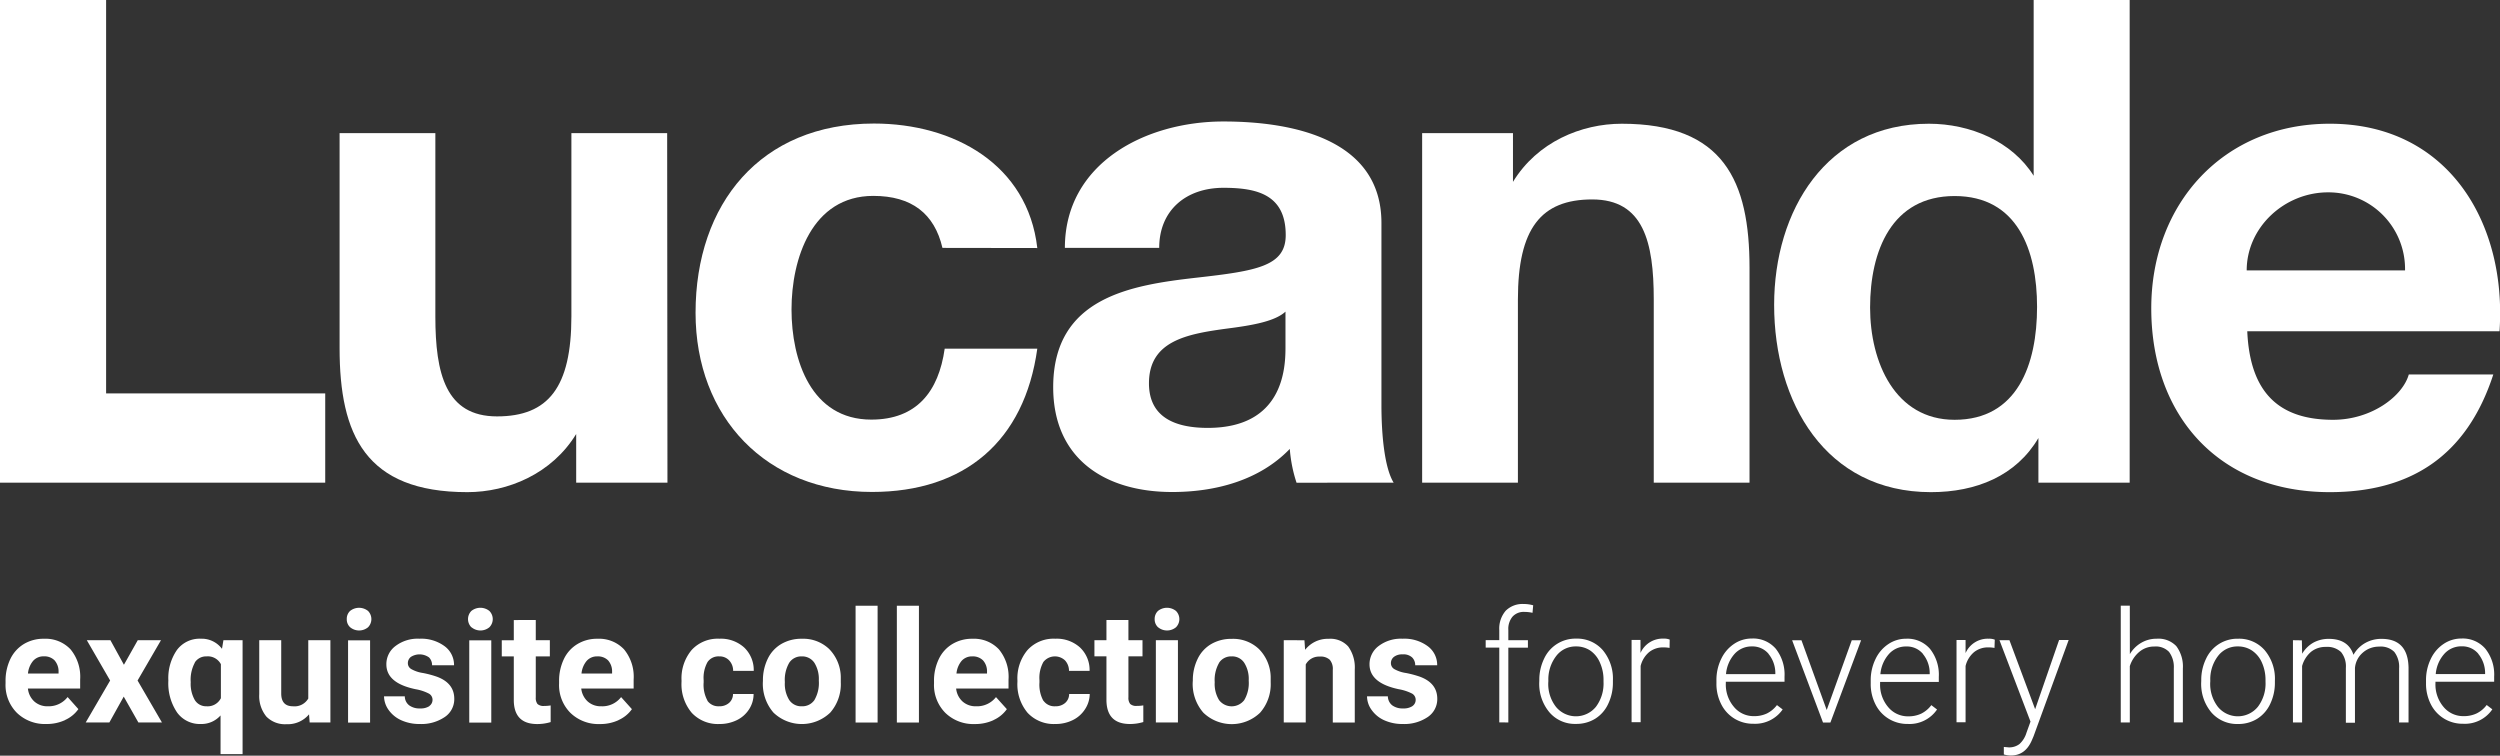
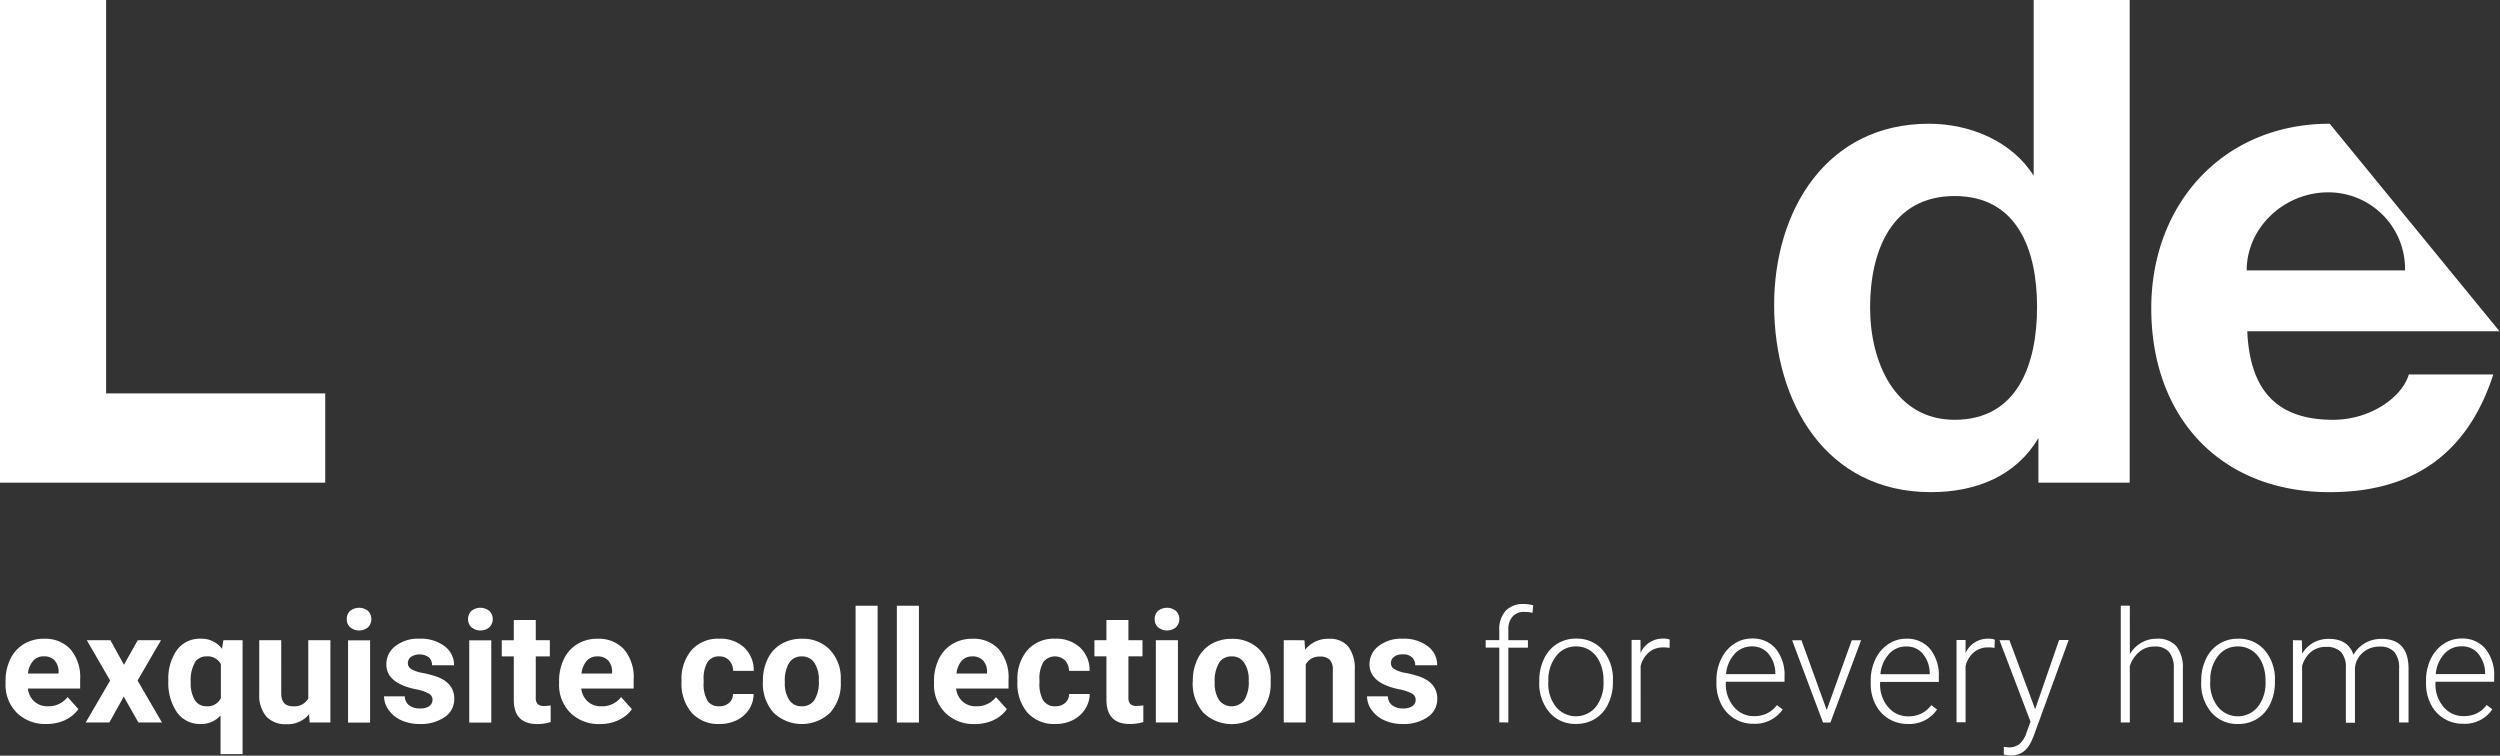
<svg xmlns="http://www.w3.org/2000/svg" id="Layer_1" data-name="Layer 1" viewBox="0 0 522.1 157.82">
  <rect x="0" y="0" width="522.1" height="157.82" fill="#333333" stroke="none" />
  <defs>
    <style>.cls-1{fill:#fff;}</style>
  </defs>
  <path class="cls-1" d="M517.57,136.56a6.34,6.34,0,0,1,1.42,4v.21H508.68a7.24,7.24,0,0,1,1.79-4.22,4.74,4.74,0,0,1,3.61-1.57,4.36,4.36,0,0,1,3.49,1.55m2.94,11.61-1.19-.91A5.86,5.86,0,0,1,517.2,149a6.22,6.22,0,0,1-2.69.56,5.34,5.34,0,0,1-4.22-1.95,7.22,7.22,0,0,1-1.67-4.87v-.36h12.26v-1.06a8.64,8.64,0,0,0-1.84-5.84,6.21,6.21,0,0,0-5-2.13,6.61,6.61,0,0,0-3.72,1.13,7.69,7.69,0,0,0-2.67,3.12,10.1,10.1,0,0,0-1,4.46v.68a9.45,9.45,0,0,0,1,4.33,7.38,7.38,0,0,0,2.76,3,7.45,7.45,0,0,0,4,1.08,6.93,6.93,0,0,0,6.08-3M478.86,133.7v17.18h1.91V139.1a6,6,0,0,1,1.9-3,4.82,4.82,0,0,1,3.08-1,4.18,4.18,0,0,1,3.16,1.08,4.74,4.74,0,0,1,1,3.3v11.46h1.9V139.51a4.74,4.74,0,0,1,1.57-3.15,5.08,5.08,0,0,1,3.46-1.32,4,4,0,0,1,3.19,1.11,5.12,5.12,0,0,1,1,3.41v11.32H503V139.42q-.12-6-5.64-6a6.79,6.79,0,0,0-3.4.86,6.42,6.42,0,0,0-2.46,2.47q-1.1-3.33-5.16-3.33a6.67,6.67,0,0,0-3.18.77,6.42,6.42,0,0,0-2.38,2.34l-.06-2.8Zm-17.26,8.51a8,8,0,0,1,1.61-5.21,5.07,5.07,0,0,1,4.14-2,5.23,5.23,0,0,1,3,.89,5.86,5.86,0,0,1,2.05,2.54,8.8,8.8,0,0,1,.73,3.6v.36a8,8,0,0,1-1.6,5.22,5.39,5.39,0,0,1-8.35,0,7.82,7.82,0,0,1-1.6-5.06Zm-1.9.21a9.24,9.24,0,0,0,2.13,6.37,7.08,7.08,0,0,0,5.55,2.41,7.43,7.43,0,0,0,4-1.08,7.26,7.26,0,0,0,2.71-3.07,10.2,10.2,0,0,0,1-4.49v-.39a9.26,9.26,0,0,0-2.13-6.38,7.08,7.08,0,0,0-5.56-2.4,7.19,7.19,0,0,0-6.69,4.19,10.1,10.1,0,0,0-1,4.46Zm-14.91-15.93H442.9v24.39h1.89V139.12a6.43,6.43,0,0,1,2-3,4.76,4.76,0,0,1,3.12-1.1,3.82,3.82,0,0,1,3.07,1.12,5.27,5.27,0,0,1,1,3.43v11.29h1.89V139.61a7.09,7.09,0,0,0-1.37-4.67,5.14,5.14,0,0,0-4.11-1.55,6.26,6.26,0,0,0-3.19.84,6.59,6.59,0,0,0-2.4,2.38Zm-25.14,7.21h-2.08l6.48,17-.84,2.32a5.19,5.19,0,0,1-1.47,2.37,3.5,3.5,0,0,1-2.26.69l-1-.09,0,1.57a5.28,5.28,0,0,0,1.46.22q3,0,4.37-3.13l.38-.89,7.33-20.1h-2l-5,14.45Zm-3.06-.11a3.13,3.13,0,0,0-1.26-.2,5.05,5.05,0,0,0-4.84,3l0-2.73H408.6v17.18h1.89V139.09a5.46,5.46,0,0,1,1.76-2.89,4.64,4.64,0,0,1,3-1,7.44,7.44,0,0,1,1.28.11Zm-15,3a6.28,6.28,0,0,1,1.41,4v.21h-10.3a7.24,7.24,0,0,1,1.79-4.22,4.72,4.72,0,0,1,3.61-1.57,4.36,4.36,0,0,1,3.49,1.55m2.94,11.61-1.19-.91a5.94,5.94,0,0,1-2.12,1.78,6.22,6.22,0,0,1-2.69.56,5.33,5.33,0,0,1-4.22-1.95,7.17,7.17,0,0,1-1.67-4.87v-.36H404.9v-1.06a8.69,8.69,0,0,0-1.83-5.84,6.21,6.21,0,0,0-5-2.13,6.59,6.59,0,0,0-3.72,1.13,7.69,7.69,0,0,0-2.67,3.12,10.1,10.1,0,0,0-1,4.46v.68a9.32,9.32,0,0,0,1,4.33,7.31,7.31,0,0,0,2.76,3,7.45,7.45,0,0,0,4,1.08,6.94,6.94,0,0,0,6.08-3m-28.3-14.47h-1.95l6.45,17.18h1.54l6.41-17.18h-1.95l-5.23,14.56Zm-6.87,2.86a6.28,6.28,0,0,1,1.41,4v.21h-10.3a7.23,7.23,0,0,1,1.78-4.22,4.76,4.76,0,0,1,3.62-1.57,4.37,4.37,0,0,1,3.49,1.55m2.94,11.61-1.19-.91A6,6,0,0,1,369,149a6.16,6.16,0,0,1-2.69.56,5.32,5.32,0,0,1-4.21-1.95,7.17,7.17,0,0,1-1.68-4.87v-.36h12.26v-1.06a8.69,8.69,0,0,0-1.83-5.84,6.22,6.22,0,0,0-5-2.13,6.56,6.56,0,0,0-3.72,1.13,7.69,7.69,0,0,0-2.67,3.12,10,10,0,0,0-1,4.46v.68a9.33,9.33,0,0,0,1,4.33,7.35,7.35,0,0,0,2.75,3,7.45,7.45,0,0,0,4,1.08,7,7,0,0,0,6.09-3m-23.6-14.58a3.08,3.08,0,0,0-1.25-.2,5.06,5.06,0,0,0-4.85,3l0-2.73h-1.86v17.18h1.89V139.09a5.46,5.46,0,0,1,1.76-2.89,4.64,4.64,0,0,1,3-1,7.44,7.44,0,0,1,1.28.11Zm-25.34,8.62A8,8,0,0,1,325,137a5.07,5.07,0,0,1,4.15-2,5.23,5.23,0,0,1,3,.89,5.84,5.84,0,0,1,2,2.54,8.64,8.64,0,0,1,.73,3.6v.36a8.09,8.09,0,0,1-1.59,5.22,5.39,5.39,0,0,1-8.35,0,7.76,7.76,0,0,1-1.6-5.06Zm-1.9.21a9.24,9.24,0,0,0,2.13,6.37,7,7,0,0,0,5.55,2.41,7.46,7.46,0,0,0,4-1.08,7.17,7.17,0,0,0,2.7-3.07,10.2,10.2,0,0,0,1-4.49v-.39a9.31,9.31,0,0,0-2.12-6.38,7.09,7.09,0,0,0-5.56-2.4,7.19,7.19,0,0,0-6.69,4.19,10.1,10.1,0,0,0-1,4.46ZM315,150.88V135.26h4.09V133.7H315v-2.13a4,4,0,0,1,.87-2.78,3.12,3.12,0,0,1,2.45-1,7.84,7.84,0,0,1,1.73.19l.14-1.57a7.25,7.25,0,0,0-2-.27,4.94,4.94,0,0,0-3.74,1.41,5.7,5.7,0,0,0-1.34,4.05v2.08h-2.84v1.56h2.84v15.62Zm-20-3.43a3.37,3.37,0,0,1-2,.5,3.6,3.6,0,0,1-2.25-.65,2.44,2.44,0,0,1-.91-1.88h-4.35a4.89,4.89,0,0,0,1,2.9,6.42,6.42,0,0,0,2.62,2.11,9.17,9.17,0,0,0,3.84.77,8.7,8.7,0,0,0,5.21-1.45,4.5,4.5,0,0,0,2-3.81q0-3.28-3.63-4.62a21.42,21.42,0,0,0-2.89-.77,7,7,0,0,1-2.44-.81,1.41,1.41,0,0,1-.72-1.23,1.65,1.65,0,0,1,.63-1.33,2.76,2.76,0,0,1,1.8-.52,2.66,2.66,0,0,1,2,.64,2.24,2.24,0,0,1,.64,1.63h4.59a4.84,4.84,0,0,0-2-4,8.2,8.2,0,0,0-5.23-1.54,7.67,7.67,0,0,0-5,1.53,4.73,4.73,0,0,0-1.9,3.82c0,2.61,2.05,4.35,6.13,5.2a9.81,9.81,0,0,1,2.68.87,1.48,1.48,0,0,1,.83,1.33,1.56,1.56,0,0,1-.67,1.31M268.1,133.7v17.18h4.59V138.77a3.14,3.14,0,0,1,2.9-1.65,2.82,2.82,0,0,1,2.11.66,2.92,2.92,0,0,1,.64,2.12v11h4.59v-11.1a7.47,7.47,0,0,0-1.37-4.79,5,5,0,0,0-4.06-1.6,6,6,0,0,0-4.94,2.3l-.14-2Zm-13.5,4.7a3,3,0,0,1,2.61-1.32,3,3,0,0,1,2.63,1.33,6.29,6.29,0,0,1,.94,3.72,7,7,0,0,1-.94,4.09,3.31,3.31,0,0,1-5.24,0,6.43,6.43,0,0,1-.92-3.74,7.17,7.17,0,0,1,.92-4.06m-5.51,3.94a9.13,9.13,0,0,0,2.22,6.48,8.55,8.55,0,0,0,11.85,0,9,9,0,0,0,2.21-6.34l0-1.18a8.54,8.54,0,0,0-2.46-5.78,7.8,7.8,0,0,0-5.67-2.12,8.31,8.31,0,0,0-4.3,1.09,7.15,7.15,0,0,0-2.83,3.1,10.11,10.11,0,0,0-1,4.55ZM241.86,131a2.93,2.93,0,0,0,3.73,0,2.41,2.41,0,0,0,0-3.41,3,3,0,0,0-3.76,0,2.29,2.29,0,0,0-.69,1.7,2.24,2.24,0,0,0,.71,1.71M246,133.7h-4.61v17.18H246Zm-14.93-4.22v4.22h-2.51v3.37h2.51v9.26q.1,4.88,4.93,4.87a9.58,9.58,0,0,0,2.77-.41v-3.48a7.68,7.68,0,0,1-1.35.11,1.84,1.84,0,0,1-1.39-.41,2,2,0,0,1-.37-1.37v-8.57h2.94V133.7h-2.94v-4.22Zm-13.18,16.86a7,7,0,0,1-.81-3.82v-.47a6.84,6.84,0,0,1,.82-3.8,3.07,3.07,0,0,1,4.52-.33,3.21,3.21,0,0,1,.83,2.18h4.3a6.47,6.47,0,0,0-2-4.88,7.23,7.23,0,0,0-5.17-1.83,7.36,7.36,0,0,0-5.79,2.36,9.16,9.16,0,0,0-2.11,6.34v.3a9.26,9.26,0,0,0,2.12,6.47,7.48,7.48,0,0,0,5.82,2.34,8.05,8.05,0,0,0,3.59-.8,6.35,6.35,0,0,0,2.57-2.26,5.91,5.91,0,0,0,1-3.2h-4.3a2.46,2.46,0,0,1-.83,1.86,3,3,0,0,1-2.06.7,2.81,2.81,0,0,1-2.47-1.16m-12.62-8.42a3.42,3.42,0,0,1,.83,2.37v.37h-6.38a4.78,4.78,0,0,1,1.08-2.65,2.88,2.88,0,0,1,2.22-.93,3,3,0,0,1,2.25.84m2.18,12.46a6.83,6.83,0,0,0,2.79-2.28L208,145.58a5,5,0,0,1-4.15,1.92,4.07,4.07,0,0,1-2.83-1,4.22,4.22,0,0,1-1.34-2.7h10.94v-1.88a9,9,0,0,0-2-6.3,7.14,7.14,0,0,0-5.55-2.22,7.91,7.91,0,0,0-4.18,1.1,7.26,7.26,0,0,0-2.83,3.14,10.36,10.36,0,0,0-1,4.63v.45a8.23,8.23,0,0,0,2.38,6.17,8.41,8.41,0,0,0,6.15,2.32,9.13,9.13,0,0,0,3.91-.82m-15.59-23.89h-4.61v24.39h4.61Zm-8.63,0h-4.6v24.39h4.6ZM164.83,138.4a3,3,0,0,1,2.6-1.32,3.06,3.06,0,0,1,2.64,1.33,6.37,6.37,0,0,1,.93,3.72,7.06,7.06,0,0,1-.93,4.09,3.06,3.06,0,0,1-2.61,1.28,3,3,0,0,1-2.63-1.3,6.36,6.36,0,0,1-.92-3.74,7.08,7.08,0,0,1,.92-4.06m-5.51,3.94a9.18,9.18,0,0,0,2.21,6.48,8.56,8.56,0,0,0,11.86,0,9,9,0,0,0,2.2-6.34l0-1.18a8.54,8.54,0,0,0-2.45-5.78,7.82,7.82,0,0,0-5.68-2.12,8.24,8.24,0,0,0-4.29,1.09,7.17,7.17,0,0,0-2.84,3.1,10.24,10.24,0,0,0-1,4.55Zm-11.56,4a6.86,6.86,0,0,1-.81-3.82v-.47a6.76,6.76,0,0,1,.82-3.8,2.75,2.75,0,0,1,2.42-1.17,2.72,2.72,0,0,1,2.09.84,3.16,3.16,0,0,1,.83,2.18h4.3a6.5,6.5,0,0,0-2-4.88,7.24,7.24,0,0,0-5.17-1.83,7.37,7.37,0,0,0-5.8,2.36,9.21,9.21,0,0,0-2.11,6.34v.3a9.26,9.26,0,0,0,2.13,6.47,7.45,7.45,0,0,0,5.81,2.34,8.12,8.12,0,0,0,3.6-.8,6.32,6.32,0,0,0,2.56-2.26,5.82,5.82,0,0,0,.95-3.2h-4.3a2.43,2.43,0,0,1-.83,1.86,3,3,0,0,1-2.06.7,2.81,2.81,0,0,1-2.46-1.16M127,137.92a3.47,3.47,0,0,1,.83,2.37v.37h-6.39a4.79,4.79,0,0,1,1.09-2.65,2.86,2.86,0,0,1,2.21-.93,3,3,0,0,1,2.26.84m2.17,12.46a6.8,6.8,0,0,0,2.8-2.28l-2.26-2.52a4.94,4.94,0,0,1-4.14,1.92,4.07,4.07,0,0,1-2.83-1,4.28,4.28,0,0,1-1.35-2.7h10.94v-1.88a9,9,0,0,0-2-6.3,7.14,7.14,0,0,0-5.55-2.22,7.88,7.88,0,0,0-4.18,1.1,7.29,7.29,0,0,0-2.84,3.14,10.5,10.5,0,0,0-1,4.63v.45a8.2,8.2,0,0,0,2.38,6.17,8.41,8.41,0,0,0,6.15,2.32,9.05,9.05,0,0,0,3.9-.82m-21.89-20.9v4.22h-2.51v3.37h2.51v9.26q.09,4.88,4.92,4.87a9.64,9.64,0,0,0,2.78-.41v-3.48a7.68,7.68,0,0,1-1.35.11,1.87,1.87,0,0,1-1.4-.41,2.08,2.08,0,0,1-.36-1.37v-8.57h2.94V133.7h-2.94v-4.22ZM98.47,131a2.93,2.93,0,0,0,3.73,0,2.41,2.41,0,0,0,0-3.41,3,3,0,0,0-3.76,0,2.43,2.43,0,0,0,0,3.41m4.16,2.73H98v17.18h4.6ZM89.7,147.45a3.34,3.34,0,0,1-2,.5,3.6,3.6,0,0,1-2.25-.65,2.38,2.38,0,0,1-.91-1.88H80.2a5,5,0,0,0,1,2.9,6.46,6.46,0,0,0,2.63,2.11,9.13,9.13,0,0,0,3.83.77,8.68,8.68,0,0,0,5.21-1.45,4.48,4.48,0,0,0,2-3.81q0-3.28-3.64-4.62a20.64,20.64,0,0,0-2.89-.77,7,7,0,0,1-2.43-.81,1.4,1.4,0,0,1-.73-1.23,1.63,1.63,0,0,1,.64-1.33,3.38,3.38,0,0,1,3.78.12,2.23,2.23,0,0,1,.63,1.63h4.59a4.84,4.84,0,0,0-2-4,8.22,8.22,0,0,0-5.23-1.54,7.63,7.63,0,0,0-5,1.53,4.7,4.7,0,0,0-1.9,3.82c0,2.61,2,4.35,6.13,5.2a9.6,9.6,0,0,1,2.67.87,1.47,1.47,0,0,1,.84,1.33,1.57,1.57,0,0,1-.68,1.31M73.13,131a2.93,2.93,0,0,0,3.73,0,2.43,2.43,0,0,0,0-3.41,3,3,0,0,0-3.75,0,2.25,2.25,0,0,0-.69,1.7,2.21,2.21,0,0,0,.71,1.71m4.16,2.73h-4.6v17.18h4.6ZM64.67,150.88H69V133.7H64.38v12.18a3.31,3.31,0,0,1-3.2,1.62c-1.63,0-2.45-.89-2.45-2.69V133.7H54.14V145a6.77,6.77,0,0,0,1.49,4.65,5.42,5.42,0,0,0,4.21,1.59,5.77,5.77,0,0,0,4.7-2.06Zm-24-12.51a2.8,2.8,0,0,1,2.46-1.29,3.08,3.08,0,0,1,3,1.63v7.1a3.09,3.09,0,0,1-3,1.69,2.77,2.77,0,0,1-2.44-1.29,6.8,6.8,0,0,1-.86-3.75,7.47,7.47,0,0,1,.87-4.09M37,148.82a5.85,5.85,0,0,0,4.9,2.38,5.32,5.32,0,0,0,4.16-1.79v8.08h4.6V133.7h-4l-.3,1.8a5.27,5.27,0,0,0-4.4-2.11,5.9,5.9,0,0,0-5,2.34,10.31,10.31,0,0,0-1.8,6.4A10.84,10.84,0,0,0,37,148.82M23.06,133.7H18.13L23,142.12l-5.1,8.76h4.94l3-5.4,3.06,5.4h4.92l-5.09-8.76,4.89-8.42H28.77l-2.89,5.13ZM11.4,137.92a3.47,3.47,0,0,1,.83,2.37v.37H5.84A4.79,4.79,0,0,1,6.93,138a2.88,2.88,0,0,1,2.22-.93,3,3,0,0,1,2.25.84m2.18,12.46a6.83,6.83,0,0,0,2.79-2.28l-2.25-2.52A5,5,0,0,1,10,147.5a4.07,4.07,0,0,1-2.83-1,4.22,4.22,0,0,1-1.34-2.7H16.74v-1.88a9,9,0,0,0-2-6.3,7.14,7.14,0,0,0-5.55-2.22A7.91,7.91,0,0,0,5,134.49a7.35,7.35,0,0,0-2.84,3.14,10.5,10.5,0,0,0-1,4.63v.45a8.2,8.2,0,0,0,2.38,6.17,8.41,8.41,0,0,0,6.15,2.32,9.13,9.13,0,0,0,3.91-.82" />
-   <path class="cls-1" d="M216.63,51.8c-2-17.46-17.43-26-34.11-26-23.71,0-37.26,16.79-37.26,39.52,0,21.89,14.82,37.42,36.84,37.42,19.34,0,31.85-10.59,34.53-29.93H197.29c-1.27,9-5.88,14.82-15.33,14.82-12.57,0-16.66-12.42-16.66-23s4.24-23.72,17.08-23.72c8,0,12.77,3.69,14.44,10.86Z" />
-   <path class="cls-1" d="M268.46,72.57c0,4.51-.56,16.79-16.23,16.79-6.5,0-12.28-2-12.28-9.31,0-8.9,8-10.31,16.37-11.44,5.51-.7,10-1.55,12.14-3.53Zm22.59,28.23c-1.84-3-2.55-9.6-2.55-16.24v-38c0-17.51-18.49-21.19-33-21.19-16.37,0-33.11,8.77-33.11,26.4h19.7c0-7.9,5.65-12.55,13.42-12.55,7,0,13,1.41,13,9.88,0,6.49-6.07,7.48-18.63,8.89-13.69,1.56-29.93,4.1-29.93,22.87,0,15,10.87,21.89,24.85,21.89,9,0,18.21-2.4,24.56-9a29.57,29.57,0,0,0,1.41,7.06Z" />
  <path class="cls-1" d="M425.42,64.09c0,12-4.09,23.58-17.22,23.58-12.42,0-17.65-12-17.65-23.44,0-11.85,4.52-23.29,17.65-23.29s17.22,11.29,17.22,23.15m19.34,36.71V0H424.71V36.71c-4.51-7.2-13.26-10.87-21.88-10.87-21.45,0-32.32,18.21-32.32,37.83,0,20.33,10.73,39.11,32.75,39.11,9.45,0,17.78-3.39,22.44-11.3v9.32Z" />
-   <path class="cls-1" d="M502.29,56.47H469.2c0-9,7.88-16.3,17-16.3a16,16,0,0,1,16.07,16.3M486.54,25.84c-22.16,0-37.27,16.65-37.27,38.54,0,22.58,14.26,38.4,37.27,38.4,16.51,0,28.51-7.2,34.16-24.57H503.05c-1.27,4.52-7.76,9.46-15.81,9.46-11.29,0-17.36-5.65-17.92-18.49H522c1.55-22.45-10.59-43.34-35.43-43.34" />
-   <path class="cls-1" d="M297,100.8h20V62.54c0-14.82,4.81-20.89,15.52-20.89s12.85,8.89,12.85,20.89V100.8h20V55.91c0-18.07-5.36-30.07-26.68-30.07-8.47,0-17.64,3.81-22.72,12.14V27.81H297Z" />
-   <path class="cls-1" d="M139.33,27.81h-20V66.07c0,14.82-4.82,20.89-15.53,20.89S90.92,78.07,90.92,66.07V27.81h-20v44.9c0,18.07,5.37,30.07,26.68,30.07,8.47,0,17.64-3.82,22.73-12.14V100.8h19.06Z" />
+   <path class="cls-1" d="M502.29,56.47H469.2c0-9,7.88-16.3,17-16.3a16,16,0,0,1,16.07,16.3M486.54,25.84c-22.16,0-37.27,16.65-37.27,38.54,0,22.58,14.26,38.4,37.27,38.4,16.51,0,28.51-7.2,34.16-24.57H503.05c-1.27,4.52-7.76,9.46-15.81,9.46-11.29,0-17.36-5.65-17.92-18.49H522" />
  <polygon class="cls-1" points="0 0 0 100.8 67.92 100.8 67.92 82.16 22.16 82.16 22.16 0 0 0" />
</svg>